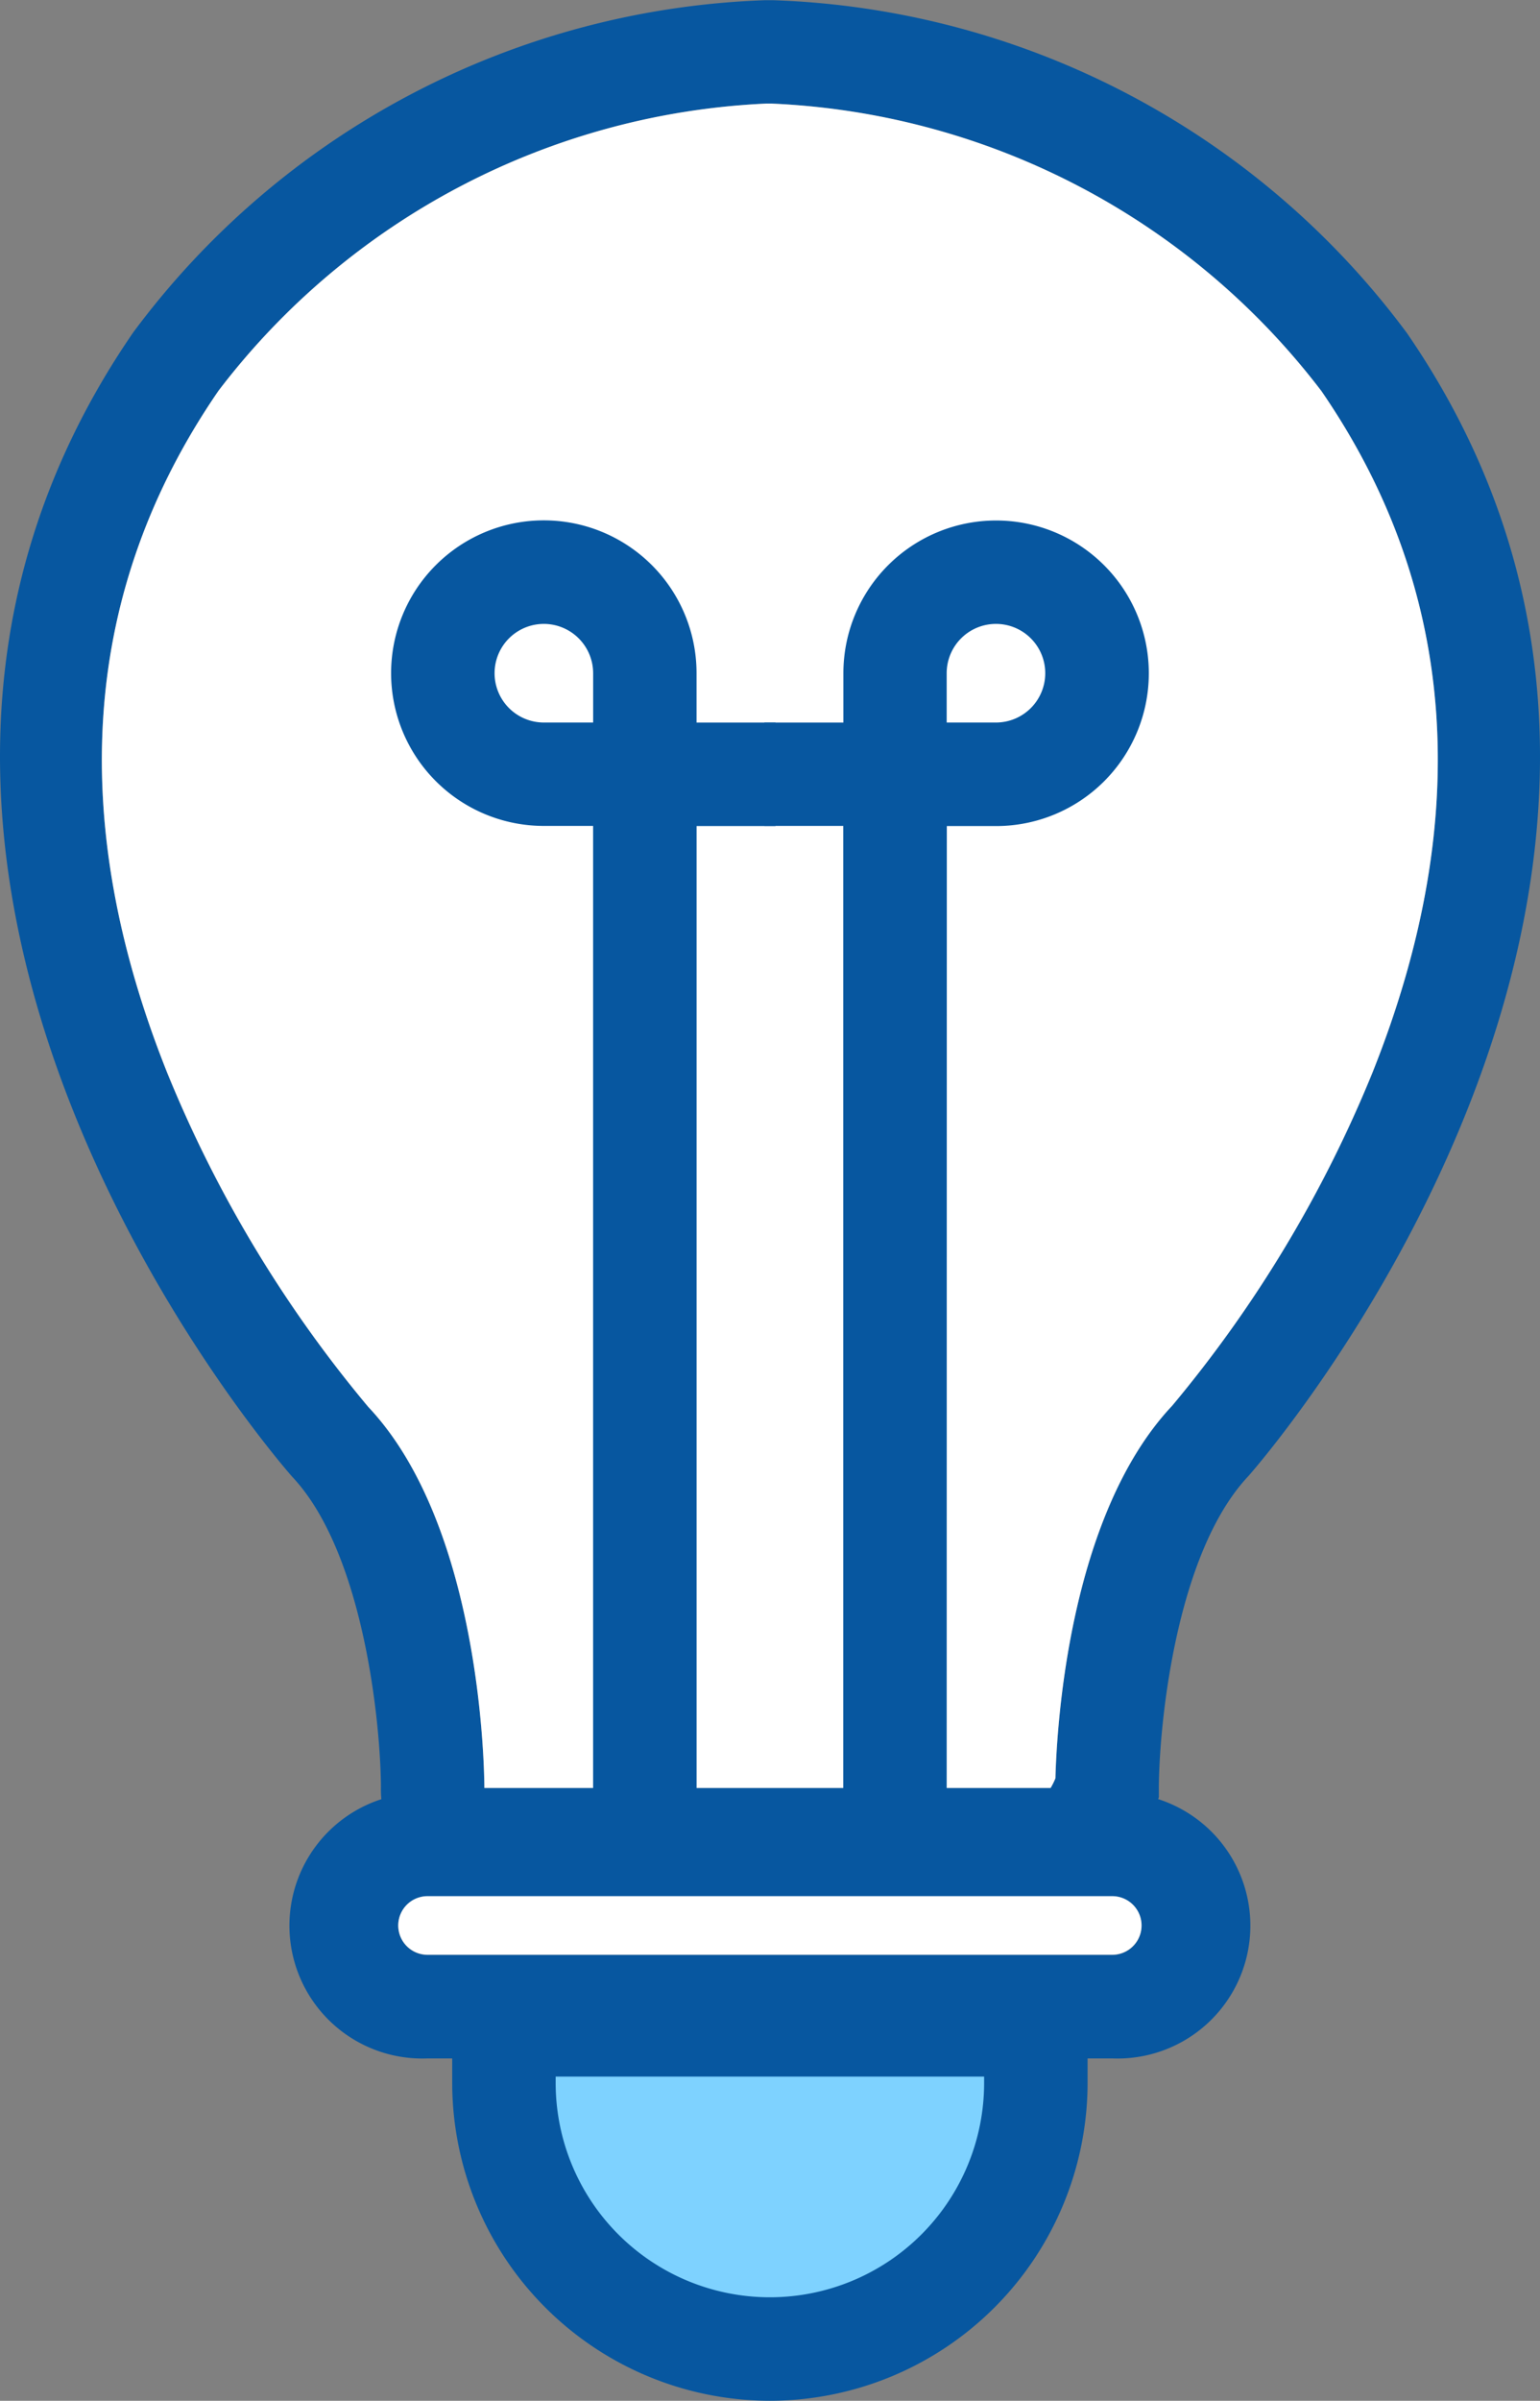
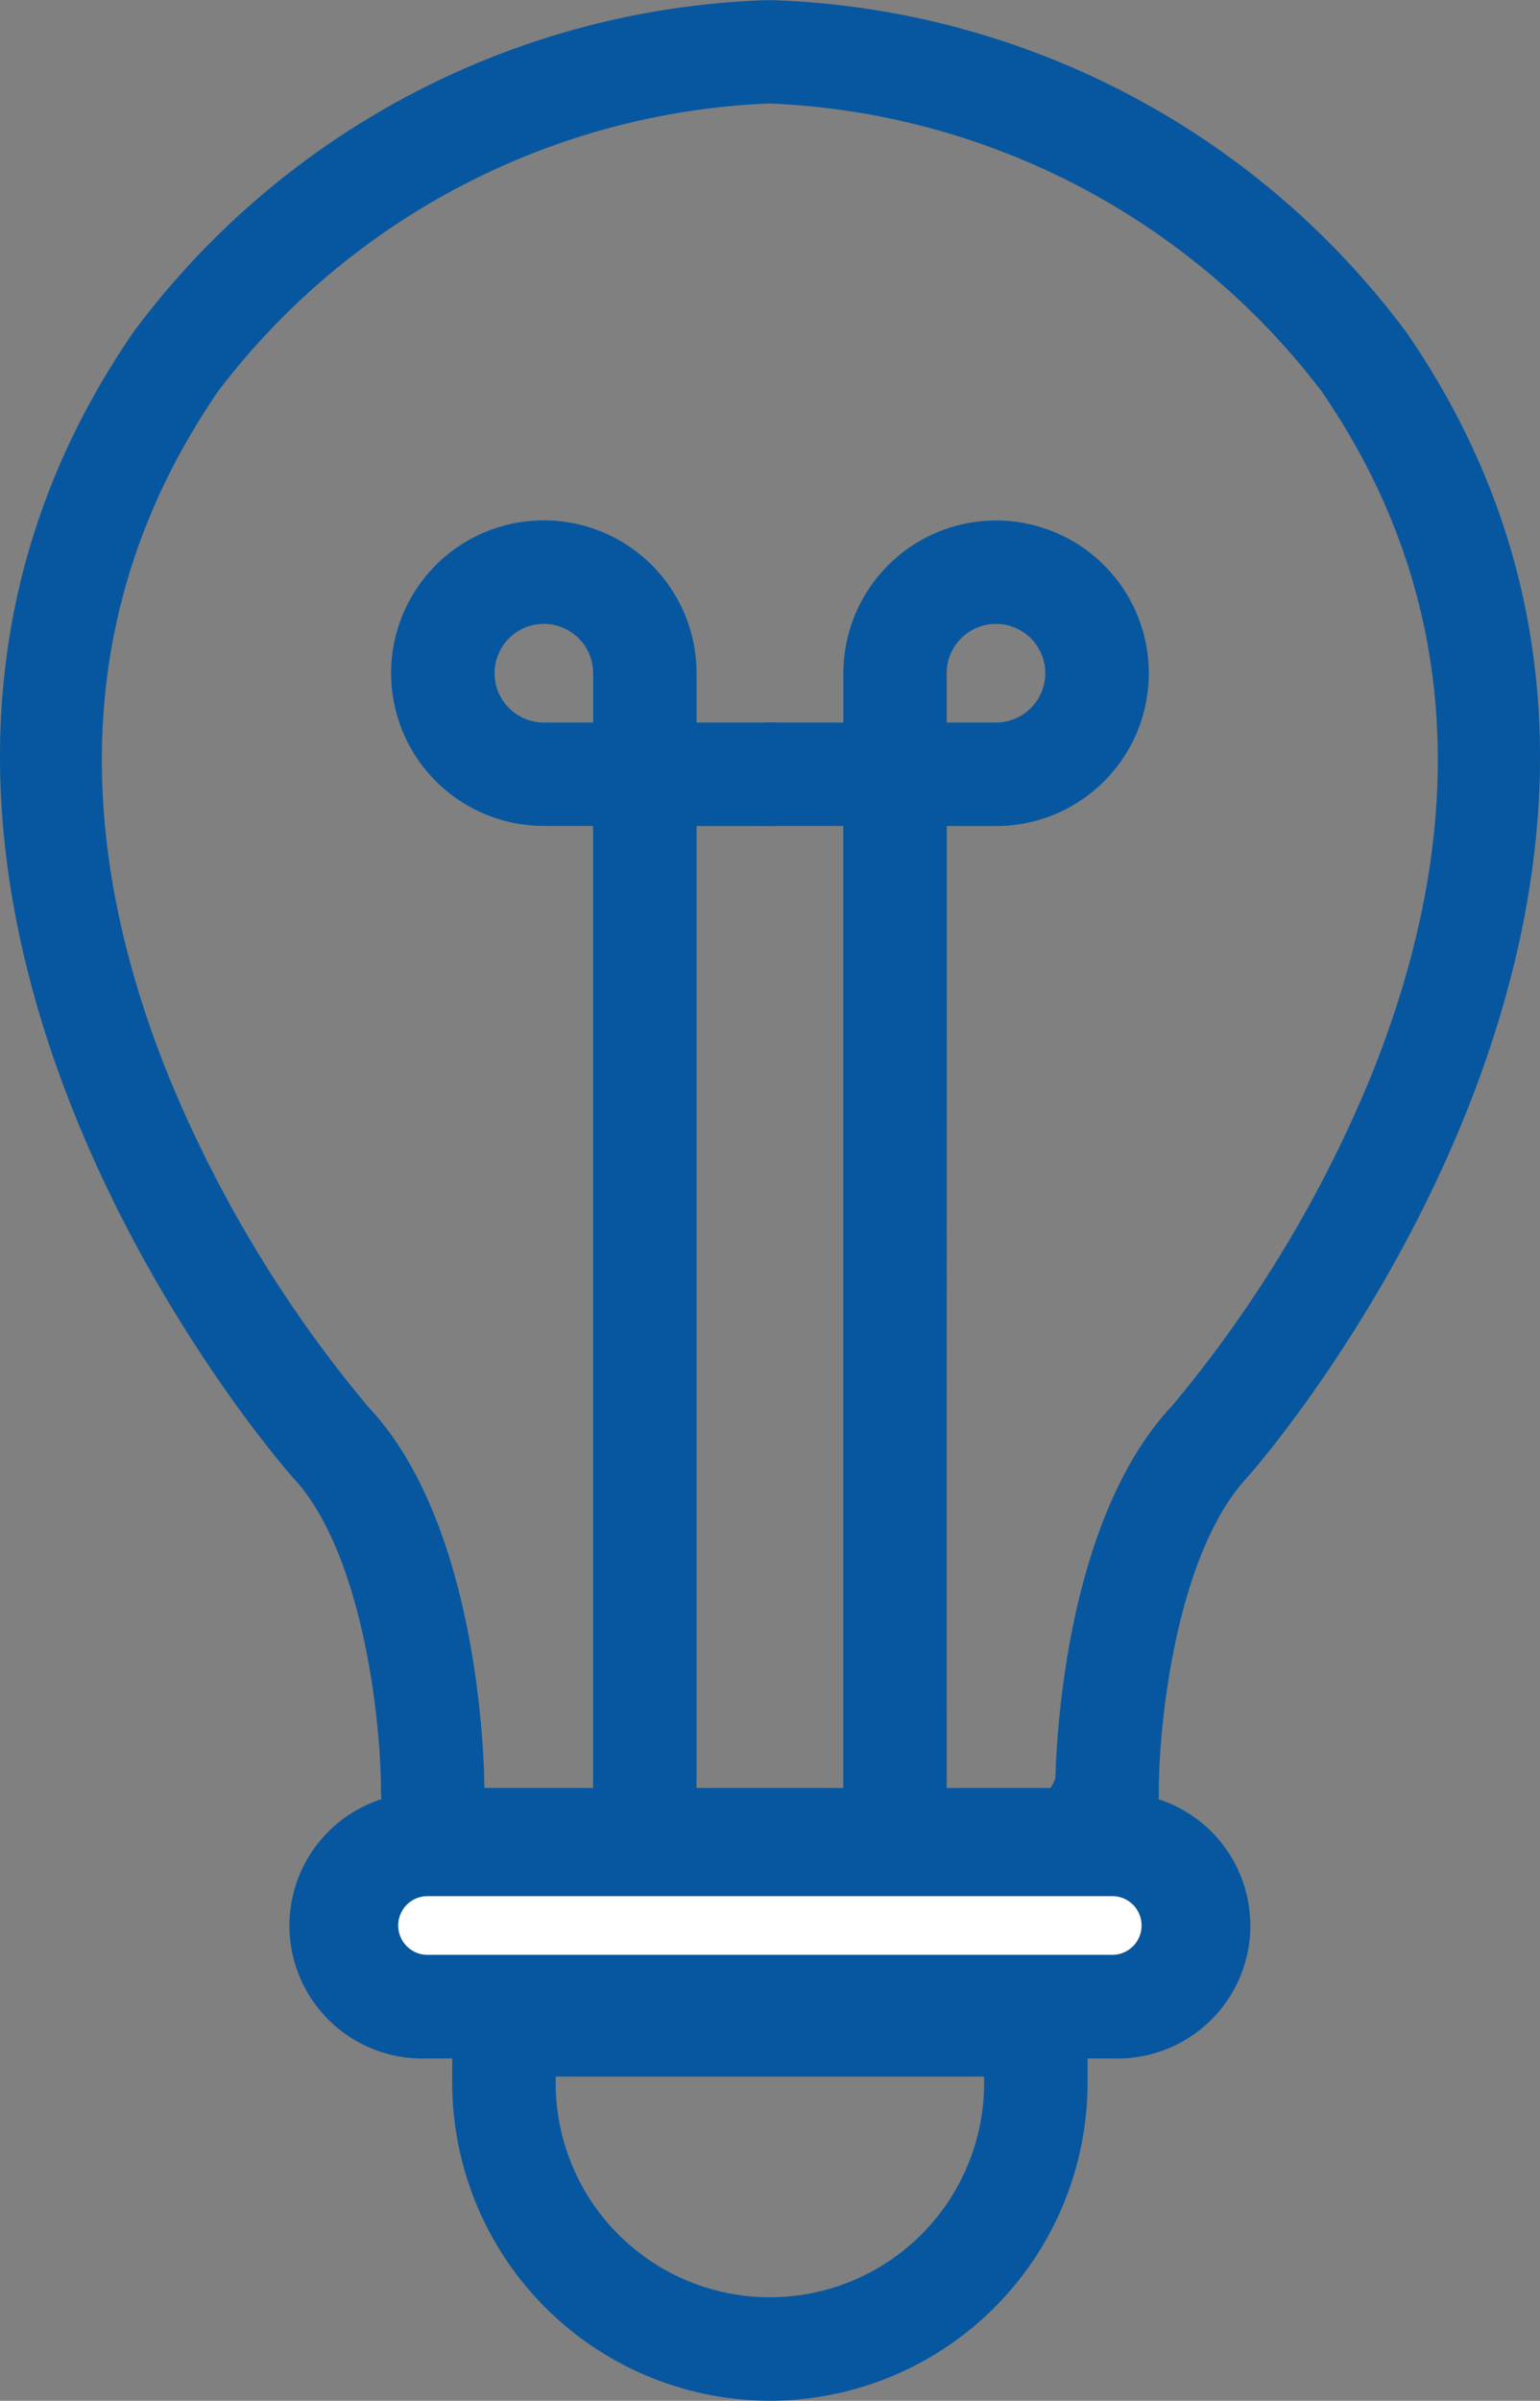
<svg xmlns="http://www.w3.org/2000/svg" width="44.057" height="68.652" viewBox="0 0 44.057 68.652">
  <rect x="0" y="0" width="44.057" height="68.652" fill="#808080" stroke="none" />
  <g id="Group_735" data-name="Group 735" transform="translate(-251.832 -230.338)">
-     <path id="Path_2684" data-name="Path 2684" d="M281.467,288.24H266.249V289.9a7.609,7.609,0,0,0,7.609,7.609h0a7.609,7.609,0,0,0,7.609-7.609Z" fill="#7ed2ff" />
    <path id="Path_2685" data-name="Path 2685" d="M282.216,284.425H265.349l-.145-.029a2.924,2.924,0,0,1-2.474-2.962c-.009-1.766-.48-6.683-2.539-8.868-.176-.2-15.193-17.241-4.548-32.722a23.522,23.522,0,0,1,18.071-9.5h.239a23.563,23.563,0,0,1,18.131,9.521c10.635,15.466-4.383,32.511-4.536,32.681-2.1,2.228-2.56,7.2-2.563,8.934v.25l-.082.236c-.776,2.224-2.127,2.465-2.676,2.465Zm-16.527-2.959h16.2a2.062,2.062,0,0,0,.137-.276c.036-1.4.364-7.493,3.339-10.653A36.049,36.049,0,0,0,291.1,261c2.907-7.284,2.415-13.838-1.464-19.479A20.919,20.919,0,0,0,273.9,233.3h-.143a20.885,20.885,0,0,0-15.674,8.212c-3.887,5.653-4.379,12.207-1.472,19.491a36.067,36.067,0,0,0,5.755,9.565C265.629,274.023,265.688,281.076,265.689,281.466Z" fill="#0757a0" />
-     <path id="Path_2686" data-name="Path 2686" d="M265.689,281.466h16.2a2.062,2.062,0,0,0,.137-.276c.036-1.4.364-7.493,3.339-10.653A36.049,36.049,0,0,0,291.1,261c2.907-7.284,2.415-13.838-1.464-19.479A20.919,20.919,0,0,0,273.9,233.3h-.143a20.885,20.885,0,0,0-15.674,8.212c-3.887,5.653-4.379,12.207-1.472,19.491a36.067,36.067,0,0,0,5.755,9.565C265.629,274.023,265.688,281.076,265.689,281.466Z" fill="#fff" />
    <path id="Path_2687" data-name="Path 2687" d="M283.652,289.2H264.063a3.8,3.8,0,1,1,0-7.594h19.589a3.8,3.8,0,1,1,0,7.594Zm-19.589-4.635a.838.838,0,0,0,0,1.676h19.589a.838.838,0,1,0,0-1.676Z" fill="#0757a0" />
    <path id="Path_2688" data-name="Path 2688" d="M264.063,284.56a.838.838,0,0,0,0,1.676h19.589a.838.838,0,1,0,0-1.676Z" fill="#fff" />
    <path id="Path_2689" data-name="Path 2689" d="M273.858,298.99a9.1,9.1,0,0,1-9.089-9.088v-3.141h18.177V289.9A9.1,9.1,0,0,1,273.858,298.99Zm-6.129-9.27v.182a6.128,6.128,0,1,0,12.257,0v-.182Z" fill="#0757a0" />
    <g id="Group_734" data-name="Group 734">
      <path id="Path_2690" data-name="Path 2690" d="M271.76,282.556H268.8v-28.6h-1.41a4.369,4.369,0,1,1,4.369-4.37V251h2.259v2.96H271.76Zm-4.369-34.377a1.41,1.41,0,1,0,0,2.82h1.41v-1.41A1.412,1.412,0,0,0,267.391,248.179Z" fill="#0757a0" />
      <path id="Path_2691" data-name="Path 2691" d="M278.915,282.556h-2.959v-28.6H273.7V251h2.26v-1.41a4.369,4.369,0,1,1,4.369,4.37h-1.41Zm0-31.557h1.41a1.41,1.41,0,1,0-1.41-1.41Z" fill="#0757a0" />
    </g>
  </g>
</svg>